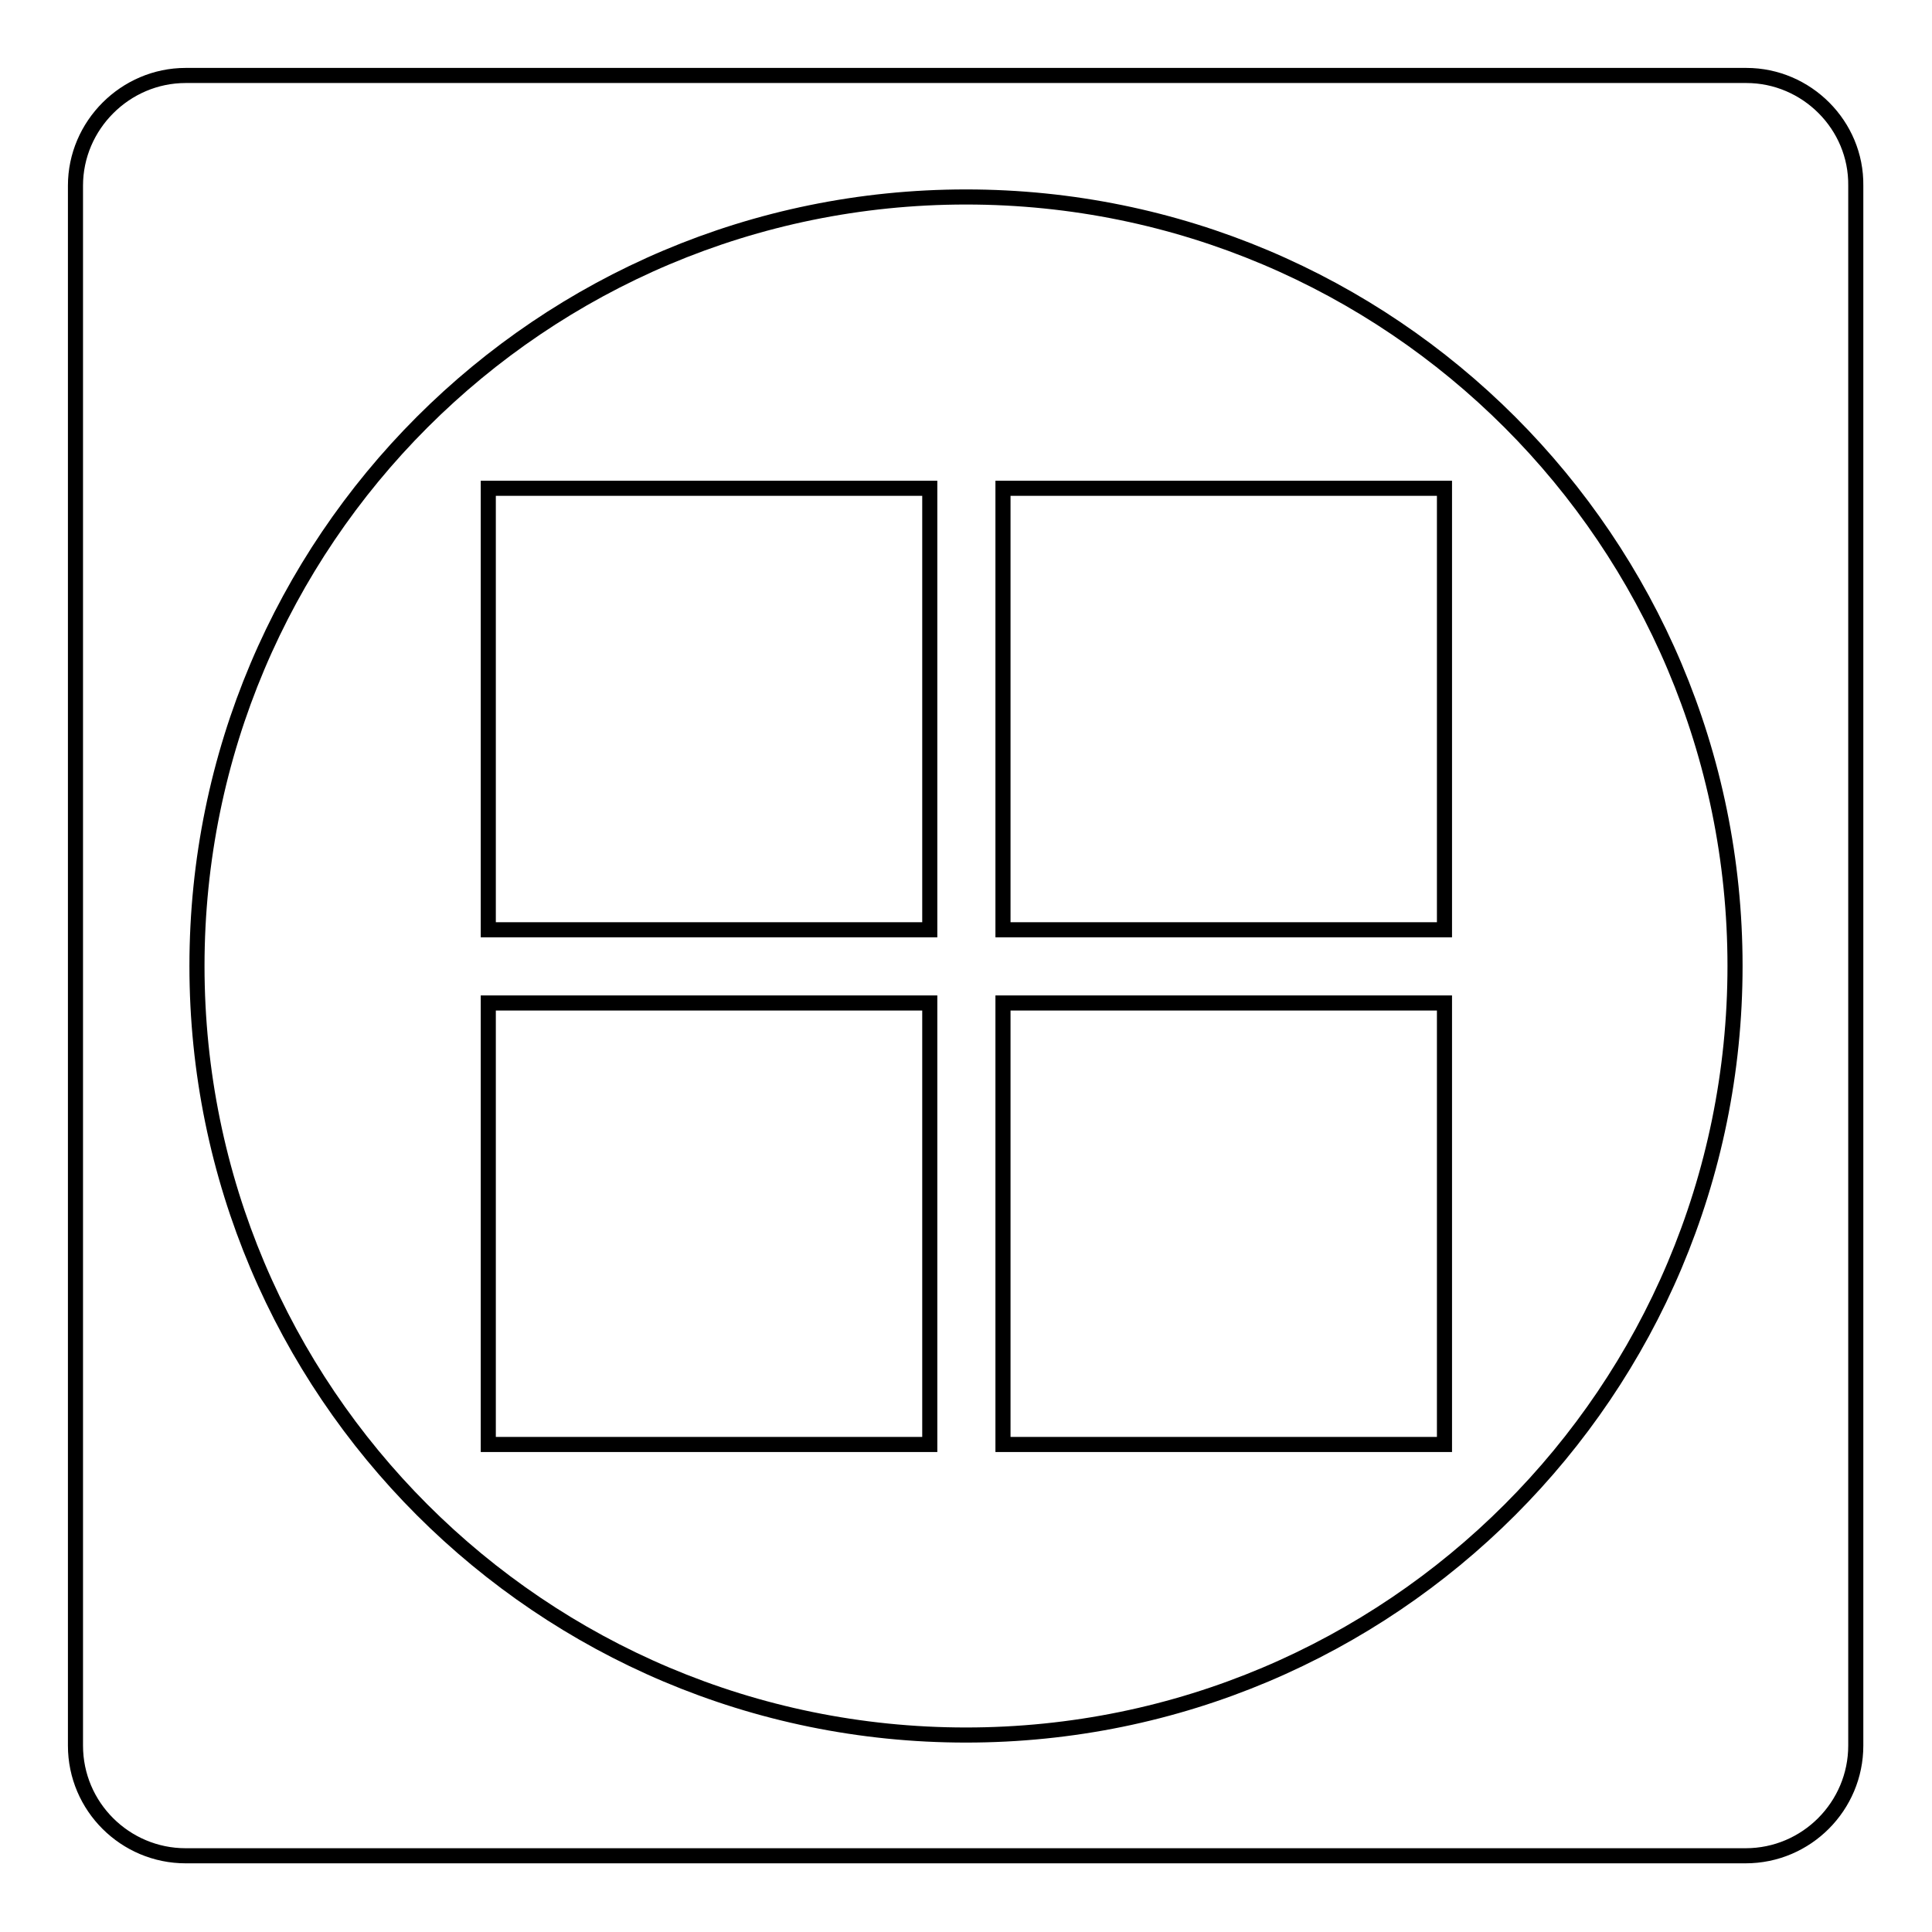
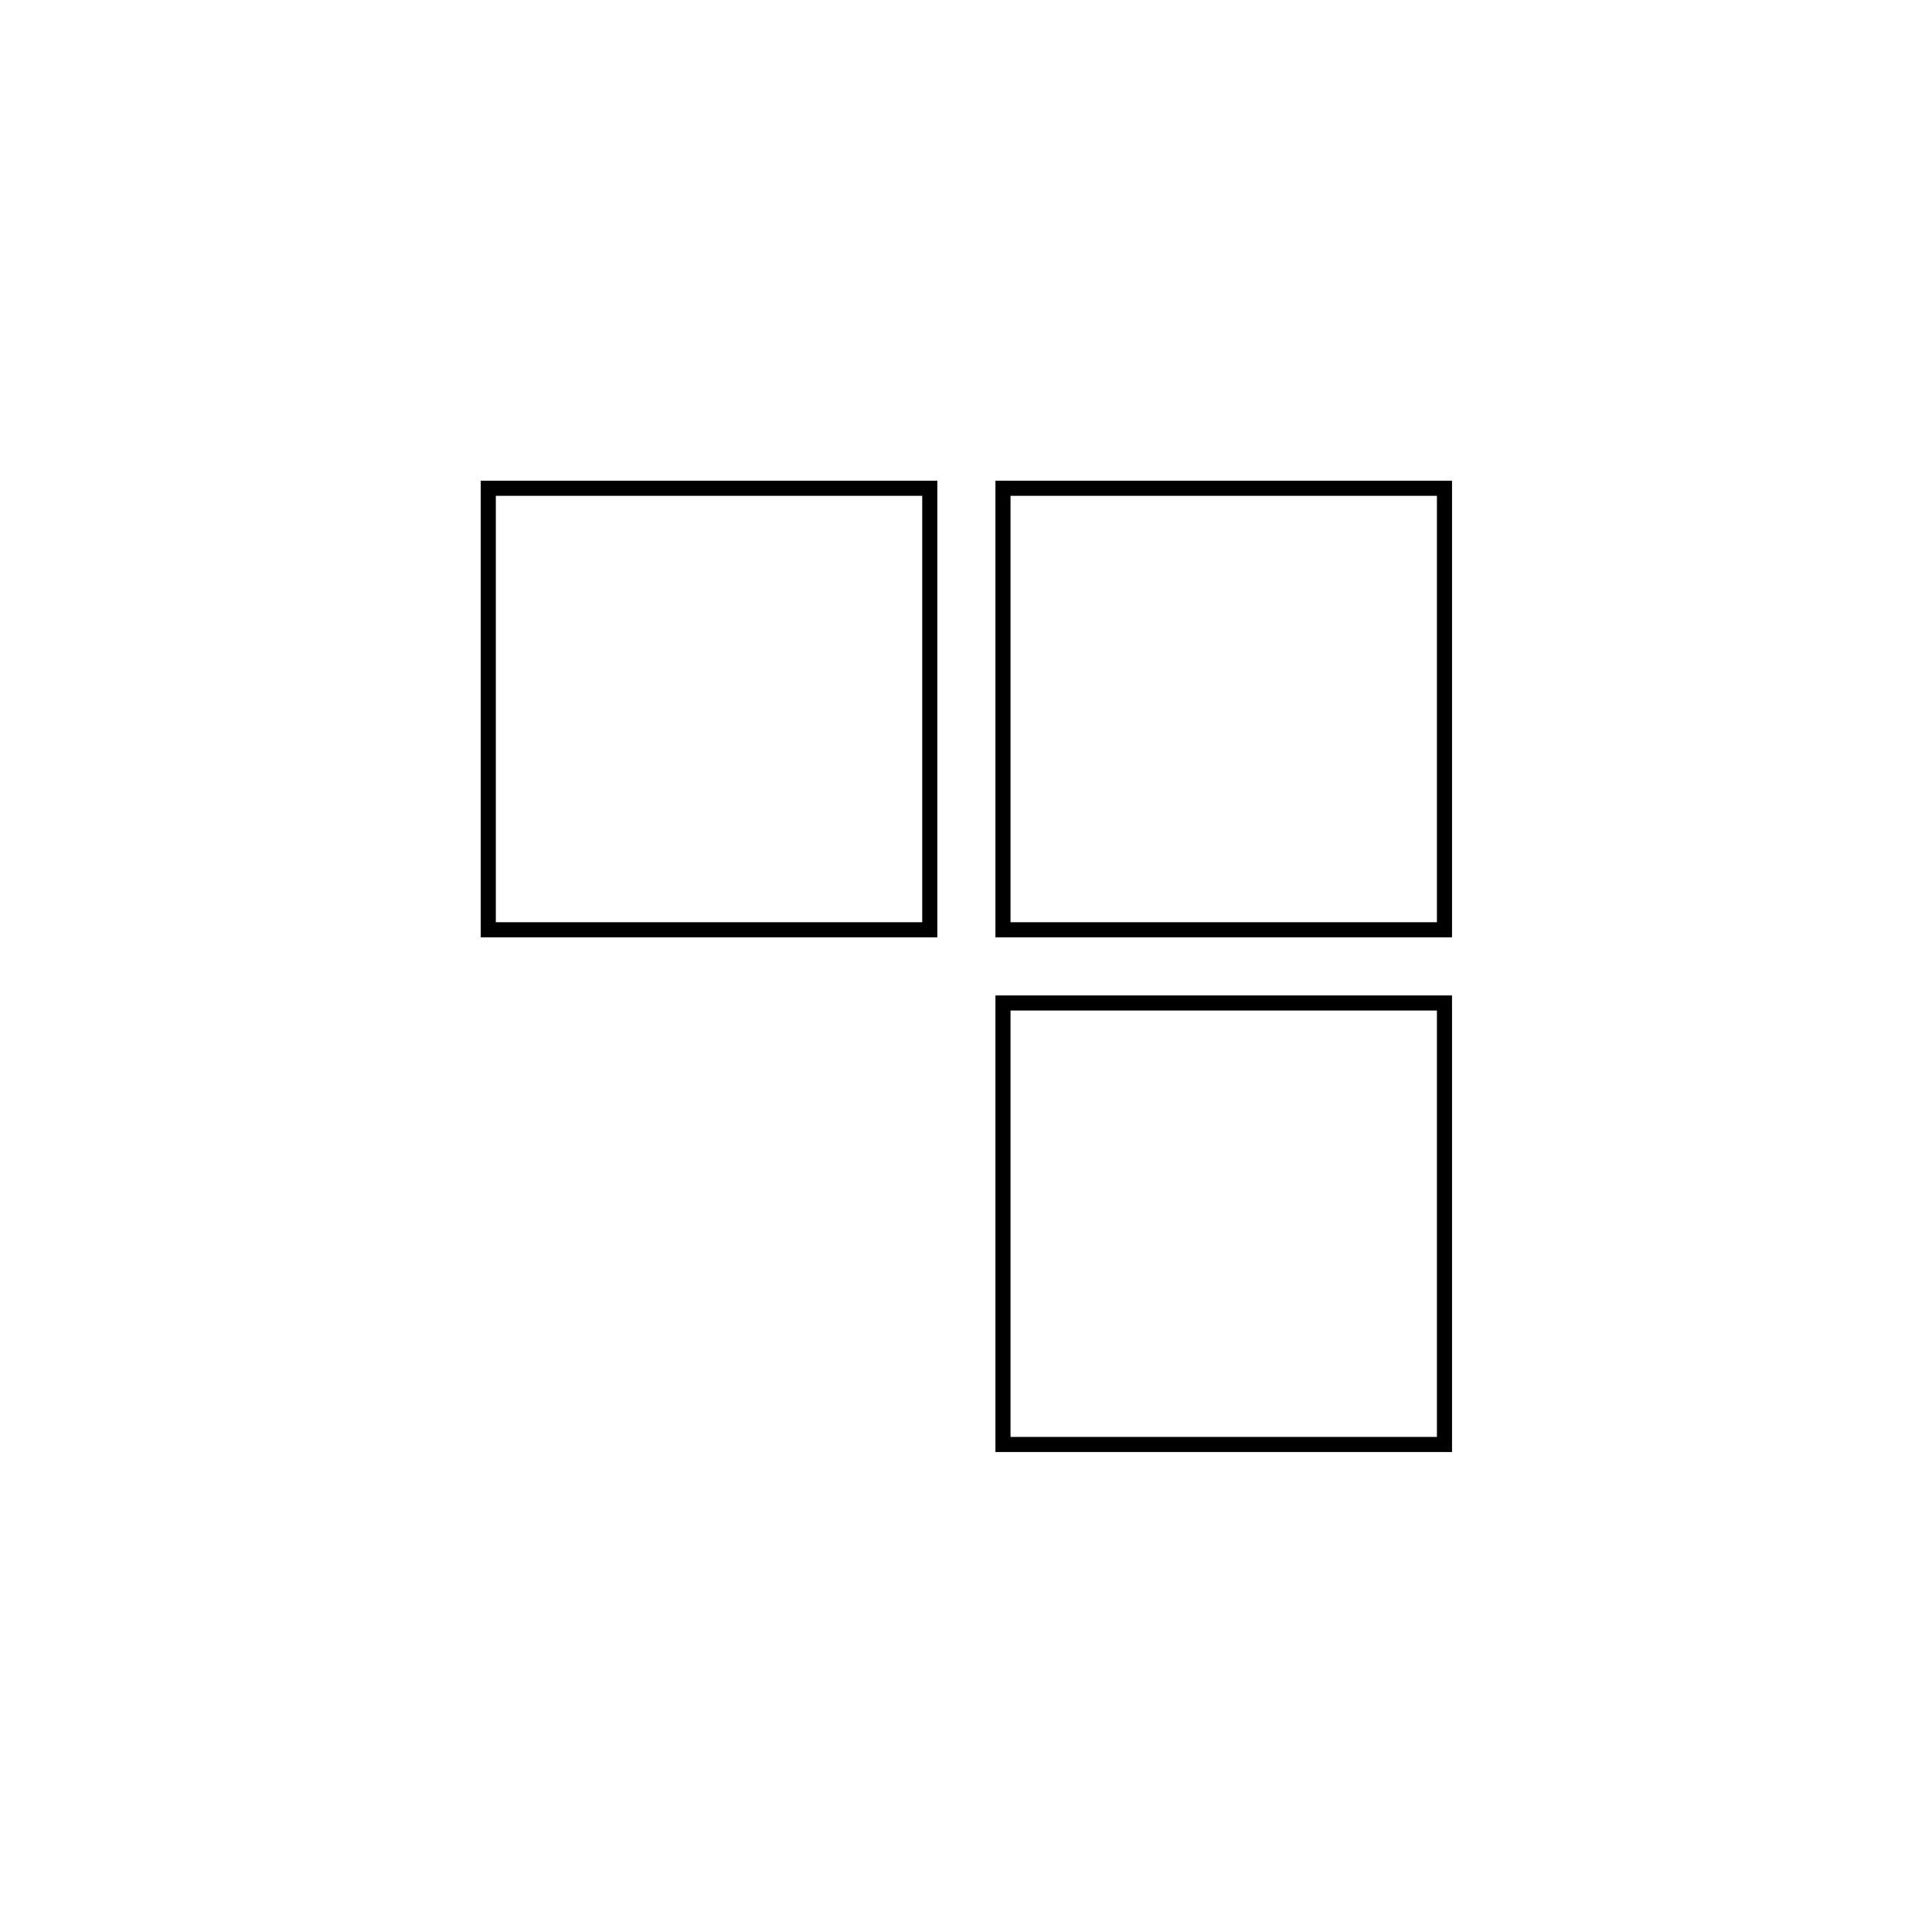
<svg xmlns="http://www.w3.org/2000/svg" version="1.1" x="0px" y="0px" viewBox="0 0 256 256" enable-background="new 0 0 256 256" xml:space="preserve">
  <g>
    <path stroke-width="2" fill-opacity="0" stroke="#000000" d="M64.7,64.7h58.5v58.5H64.7V64.7z" />
    <path stroke-width="2" fill-opacity="0" stroke="#000000" d="M132.9,64.7h58.5v58.5h-58.5V64.7z" />
-     <path stroke-width="2" fill-opacity="0" stroke="#000000" d="M64.7,132.9h58.5v58.5H64.7V132.9z" />
    <path stroke-width="2" fill-opacity="0" stroke="#000000" d="M132.9,132.9h58.5v58.5h-58.5V132.9z" />
-     <path stroke-width="2" fill-opacity="0" stroke="#000000" d="M231.4,10H24.6C16.6,10,10,16.6,10,24.6l0,0v206.7c0,8.1,6.6,14.6,14.6,14.6h206.7 c8.1,0,14.6-6.6,14.6-14.6V24.6C246,16.6,239.4,10,231.4,10z M128,229.9c-56.3,0-101.9-45.6-101.9-101.9S71.7,26.1,128,26.1 S229.9,71.7,229.9,128S184.3,229.9,128,229.9z" />
  </g>
</svg>